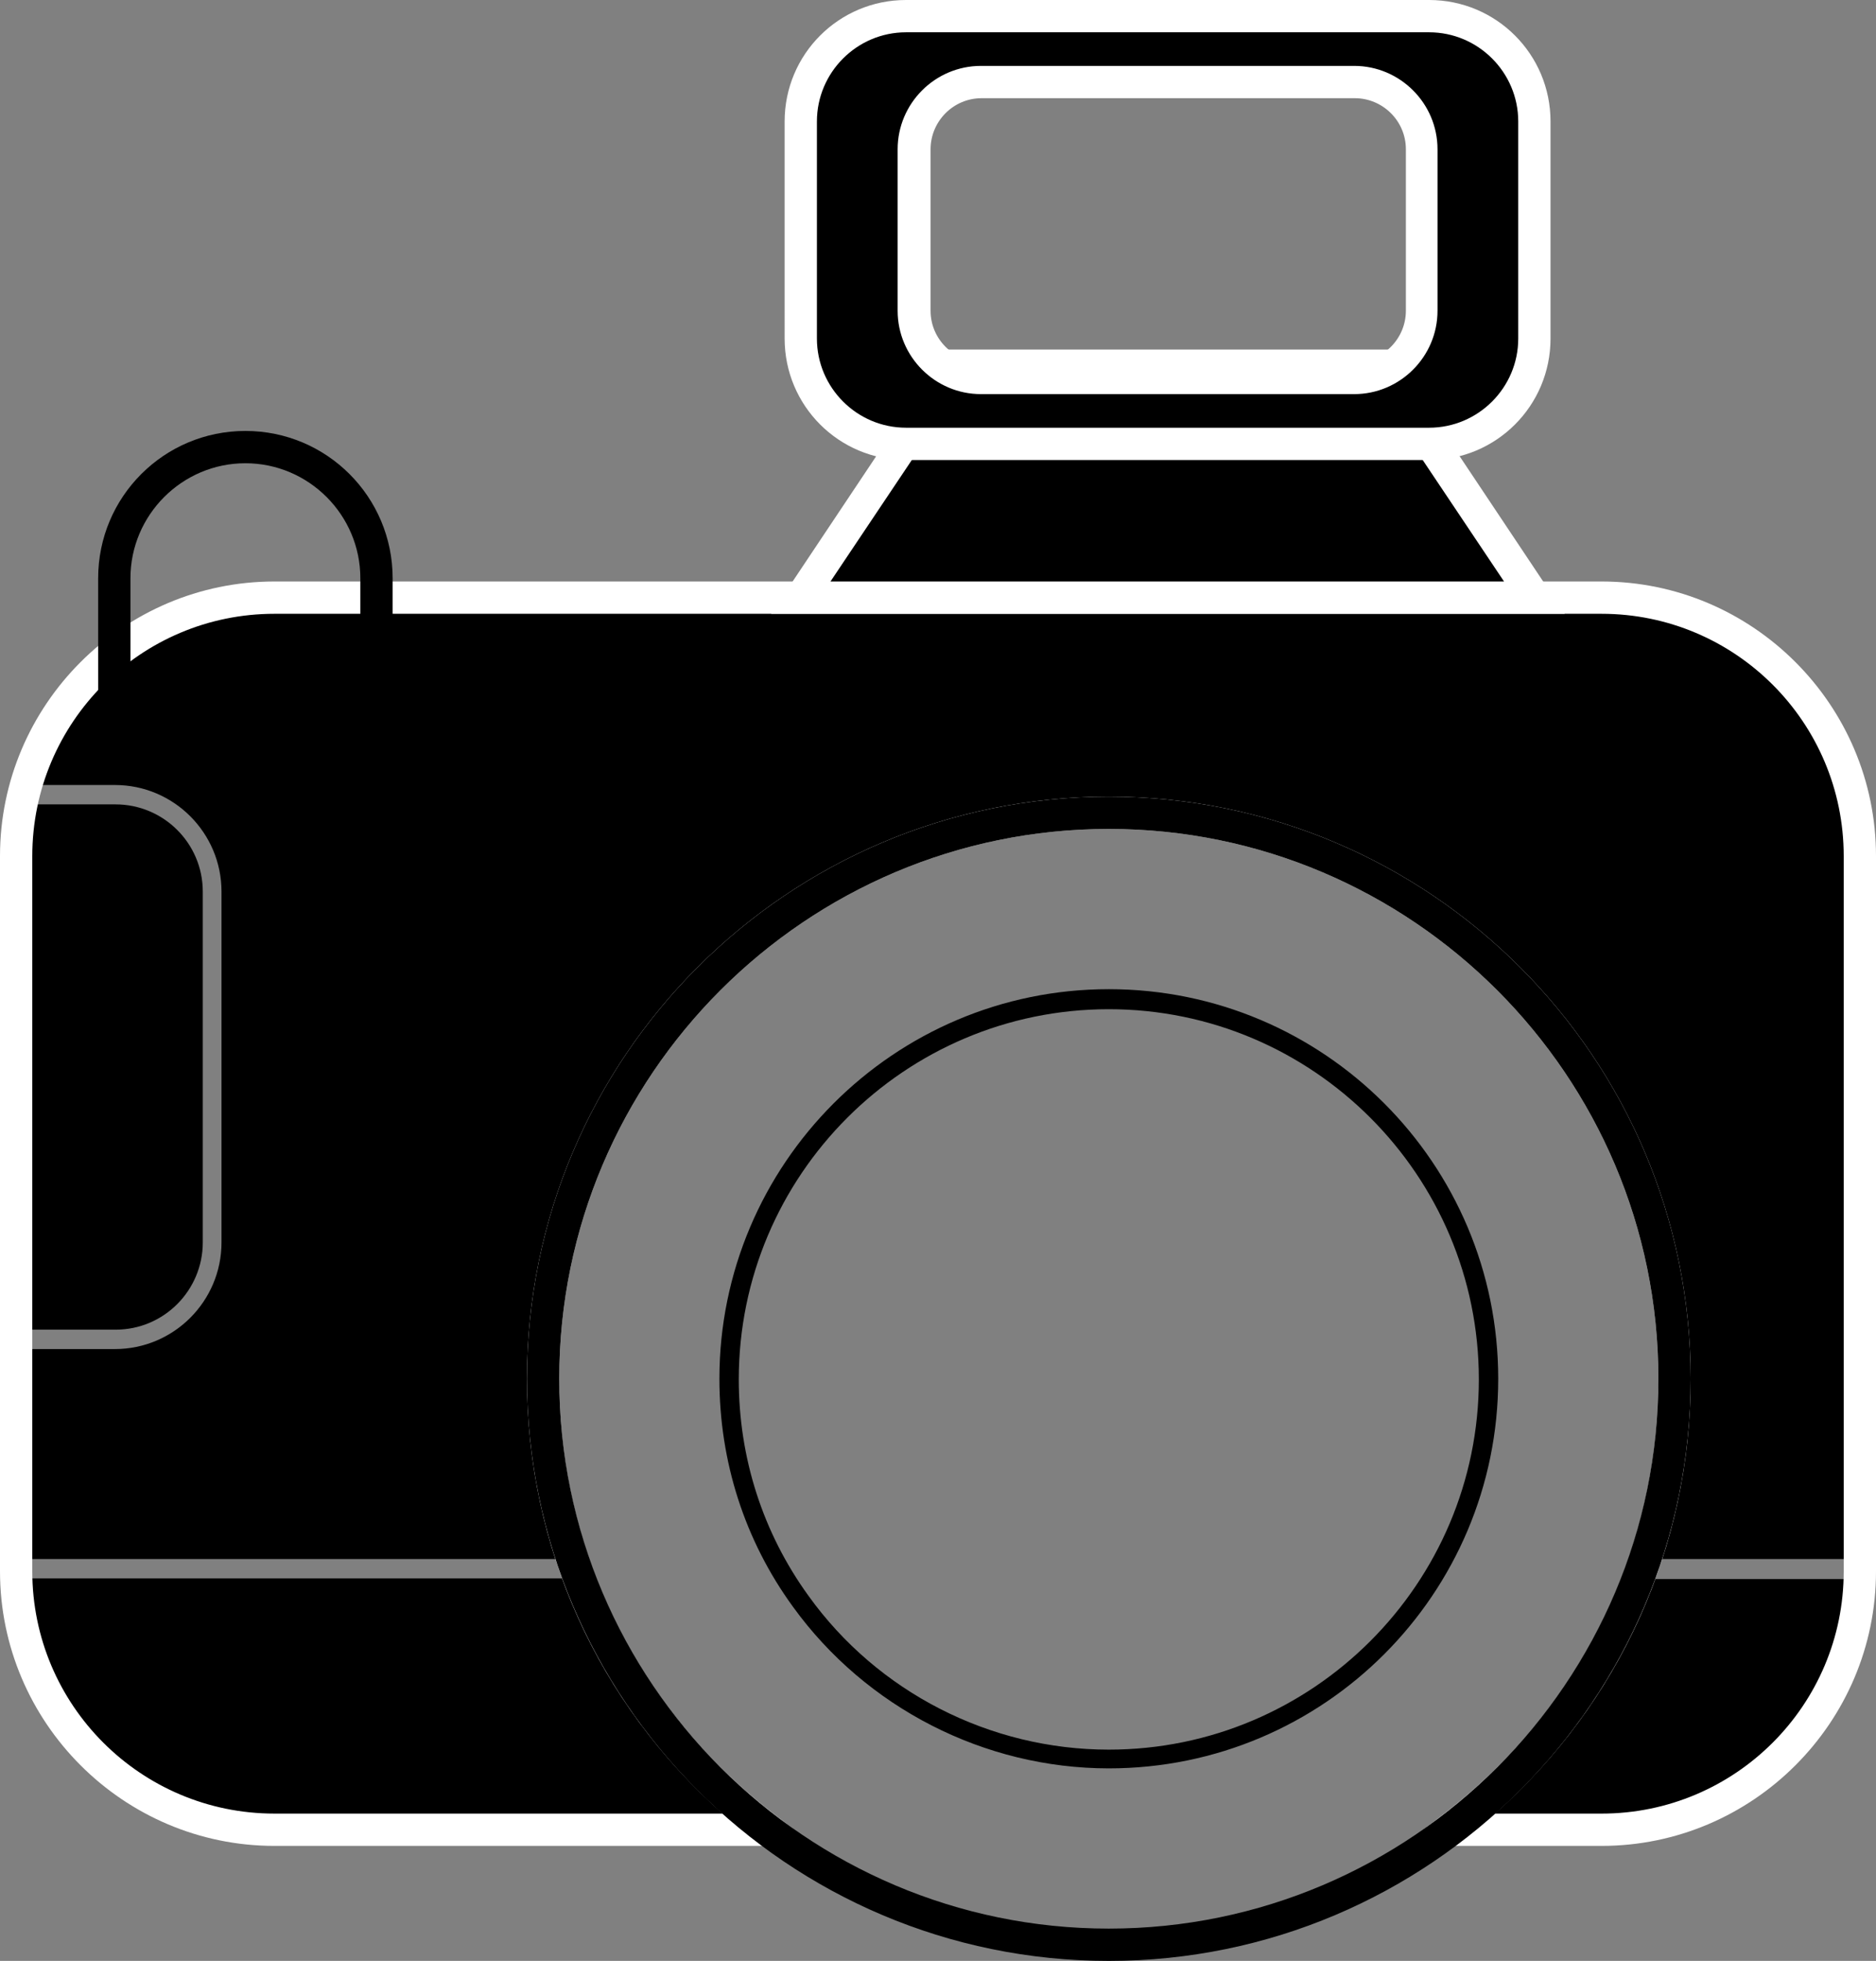
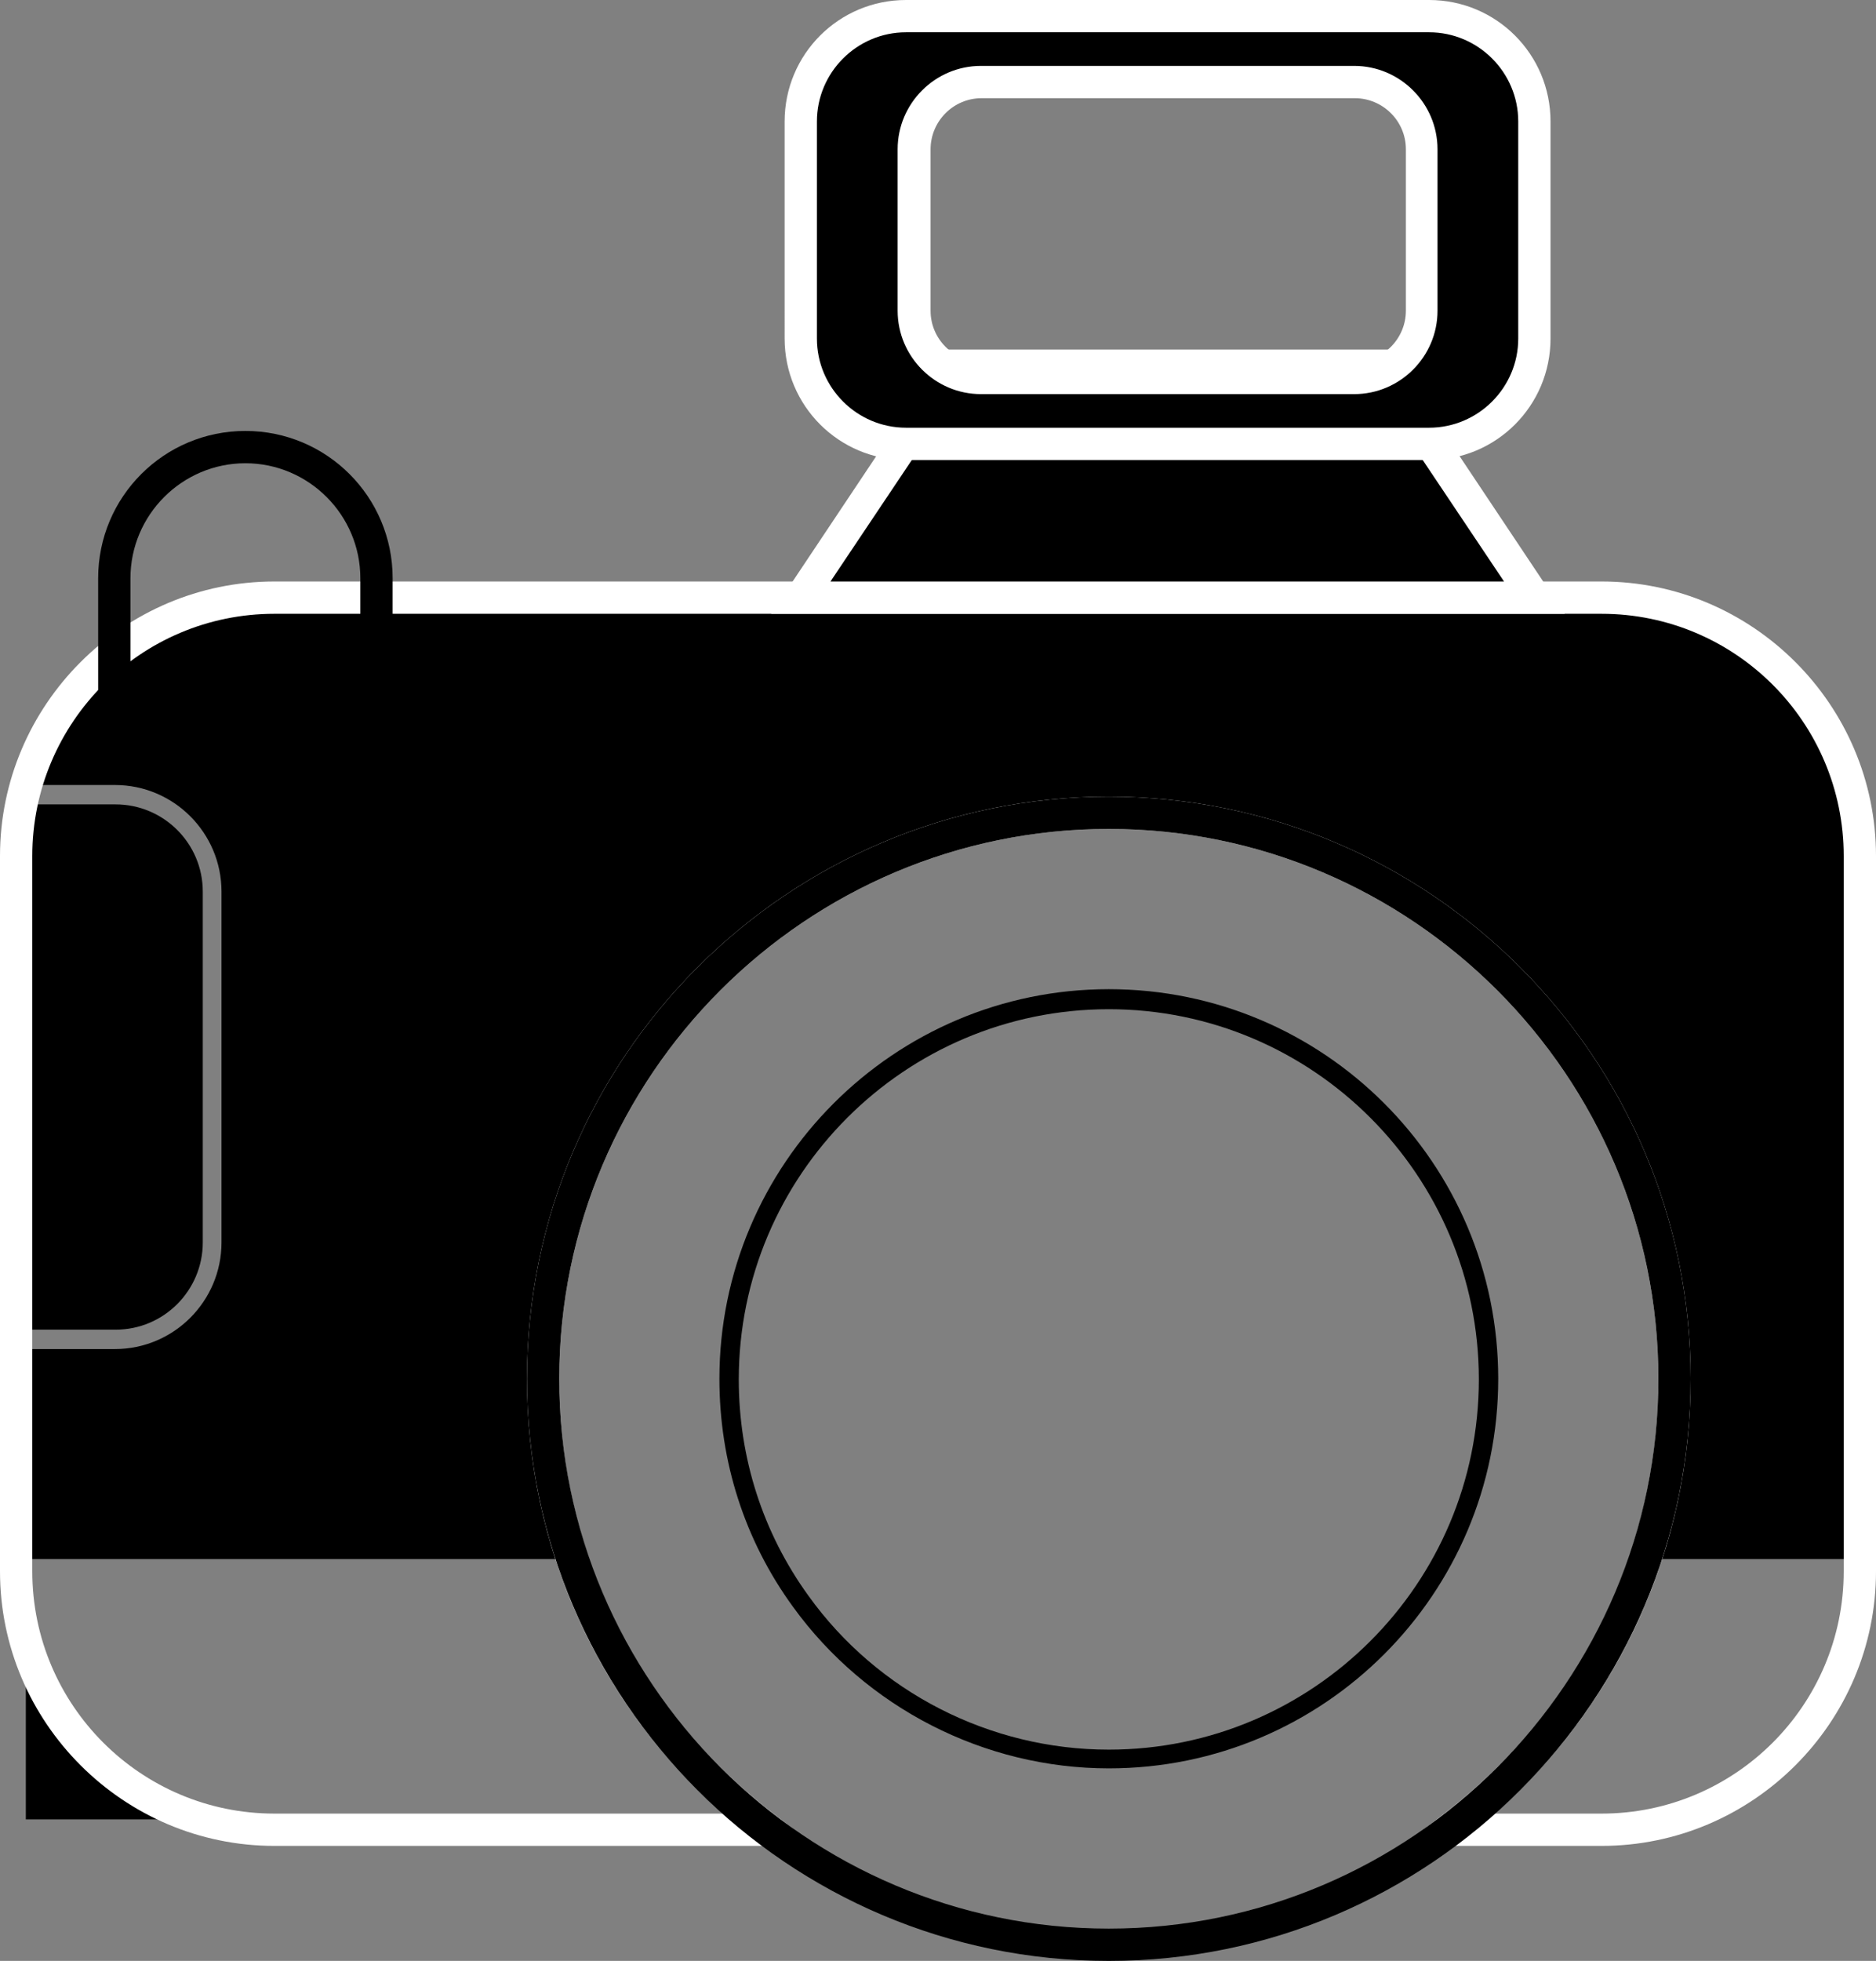
<svg xmlns="http://www.w3.org/2000/svg" id="_Слой_2" data-name="Слой 2" viewBox="0 0 29.05 30.35">
  <rect x="0" y="0" width="29.05" height="30.35" fill="#808080" stroke="none" />
  <defs>
    <style>
      .cls-1 {
        fill: #fff;
      }
    </style>
  </defs>
  <g id="_Слой_1-2" data-name="Слой 1">
    <g>
      <g>
        <path d="m24.8,9.25H4.25c-1.83,0-3.35,1.23-3.83,2.9h1.36c.91,0,1.65.74,1.65,1.65v5.43c0,.91-.74,1.65-1.65,1.65H.25v3.25h8.63c-.3-.88-.47-1.81-.47-2.79,0-4.84,3.92-8.76,8.76-8.76s8.76,3.92,8.76,8.76c0,.98-.17,1.92-.47,2.79h3.34v-10.89c0-2.21-1.79-4-4-4Z" />
        <path d="m3.14,19.23v-5.43c0-.75-.61-1.35-1.35-1.35H.4v8.13h1.39c.75,0,1.35-.61,1.35-1.35Z" />
      </g>
      <g>
-         <path d="m25.11,28.17c1.95,0,3.54-1.59,3.54-3.54v-.19h-3.29c-.56,1.48-1.52,2.76-2.73,3.73h2.48Z" />
-         <path d="m.4,24.62c0,1.96,1.59,3.54,3.54,3.54h7.76c-1.22-.97-2.17-2.25-2.73-3.73H.4v.19Z" />
+         <path d="m.4,24.62c0,1.96,1.59,3.54,3.54,3.54h7.76H.4v.19Z" />
      </g>
      <path class="cls-1" d="m24.8,28.57h-3.09l.59-.45c2.15-1.63,3.38-4.1,3.38-6.78,0-4.69-3.82-8.51-8.51-8.51s-8.51,3.82-8.51,8.51c0,2.68,1.23,5.15,3.38,6.78l.59.45H4.25c-2.34,0-4.25-1.91-4.25-4.25v-11.07c0-2.34,1.91-4.25,4.25-4.25h20.55c2.34,0,4.25,1.91,4.25,4.25v11.07c0,2.34-1.91,4.25-4.25,4.25Zm-1.65-.5h1.65c2.07,0,3.75-1.68,3.75-3.75v-11.07c0-2.07-1.68-3.75-3.75-3.75H4.25c-2.07,0-3.75,1.68-3.75,3.75v11.07c0,2.07,1.68,3.75,3.75,3.75h6.94c-1.93-1.71-3.03-4.13-3.03-6.73,0-4.97,4.04-9.01,9.01-9.01s9.01,4.04,9.01,9.01c0,2.6-1.1,5.02-3.03,6.73Z" />
      <path d="m6.08,10.89H1.52v-1.94c0-1.26,1.02-2.28,2.28-2.28s2.28,1.02,2.28,2.28v1.94Zm-4.06-.5h3.56v-1.44c0-.98-.8-1.78-1.78-1.78s-1.78.8-1.78,1.78v1.44Z" />
      <path d="m17.17,27.37c-1.93,0-3.76-.94-4.89-2.5-.75-1.03-1.14-2.25-1.14-3.53,0-3.32,2.7-6.03,6.03-6.03s6.03,2.7,6.03,6.03-2.7,6.03-6.03,6.03Zm0-11.75c-3.16,0-5.73,2.57-5.73,5.73,0,1.21.37,2.37,1.08,3.35,1.07,1.49,2.81,2.38,4.65,2.38,3.16,0,5.73-2.57,5.73-5.73s-2.57-5.73-5.73-5.73Z" />
      <g>
        <polygon points="23.76 9.25 12.41 9.25 14.81 5.65 21.36 5.65 23.76 9.25" />
        <path class="cls-1" d="m24.23,9.5h-12.29l2.73-4.09h6.83l2.73,4.09Zm-11.36-.5h10.42l-2.07-3.09h-6.29l-2.07,3.09Z" />
      </g>
      <g>
        <path d="m22.13.25h-8.1c-.9,0-1.63.73-1.63,1.63v3.36c0,.9.73,1.63,1.63,1.63h8.1c.9,0,1.63-.73,1.63-1.63V1.88c0-.9-.73-1.63-1.63-1.63Zm-.12,4.56c0,.58-.47,1.04-1.04,1.04h-5.78c-.58,0-1.04-.47-1.04-1.04v-2.5c0-.58.47-1.04,1.04-1.04h5.78c.58,0,1.04.47,1.04,1.04v2.5Z" />
        <path class="cls-1" d="m22.13,7.12h-8.1c-1.04,0-1.88-.84-1.88-1.88V1.88c0-1.04.84-1.88,1.88-1.88h8.1c1.04,0,1.88.84,1.88,1.88v3.36c0,1.04-.84,1.88-1.88,1.88ZM14.03.5c-.76,0-1.38.62-1.38,1.38v3.36c0,.76.62,1.38,1.38,1.38h8.1c.76,0,1.38-.62,1.38-1.38V1.88c0-.76-.62-1.38-1.38-1.38h-8.1Zm6.94,5.6h-5.78c-.71,0-1.29-.58-1.29-1.29v-2.5c0-.71.58-1.29,1.29-1.29h5.78c.71,0,1.29.58,1.29,1.29v2.5c0,.71-.58,1.29-1.29,1.29ZM15.2,1.52c-.44,0-.79.36-.79.79v2.5c0,.44.36.79.79.79h5.78c.44,0,.79-.36.79-.79v-2.5c0-.44-.36-.79-.79-.79h-5.78Z" />
      </g>
      <path d="m17.17,30.35c-4.97,0-9.01-4.04-9.01-9.01s4.04-9.01,9.01-9.01,9.01,4.04,9.01,9.01-4.04,9.01-9.01,9.01Zm0-17.52c-4.69,0-8.51,3.82-8.51,8.51s3.82,8.51,8.51,8.51,8.51-3.82,8.51-8.51-3.82-8.51-8.51-8.51Z" />
    </g>
  </g>
</svg>